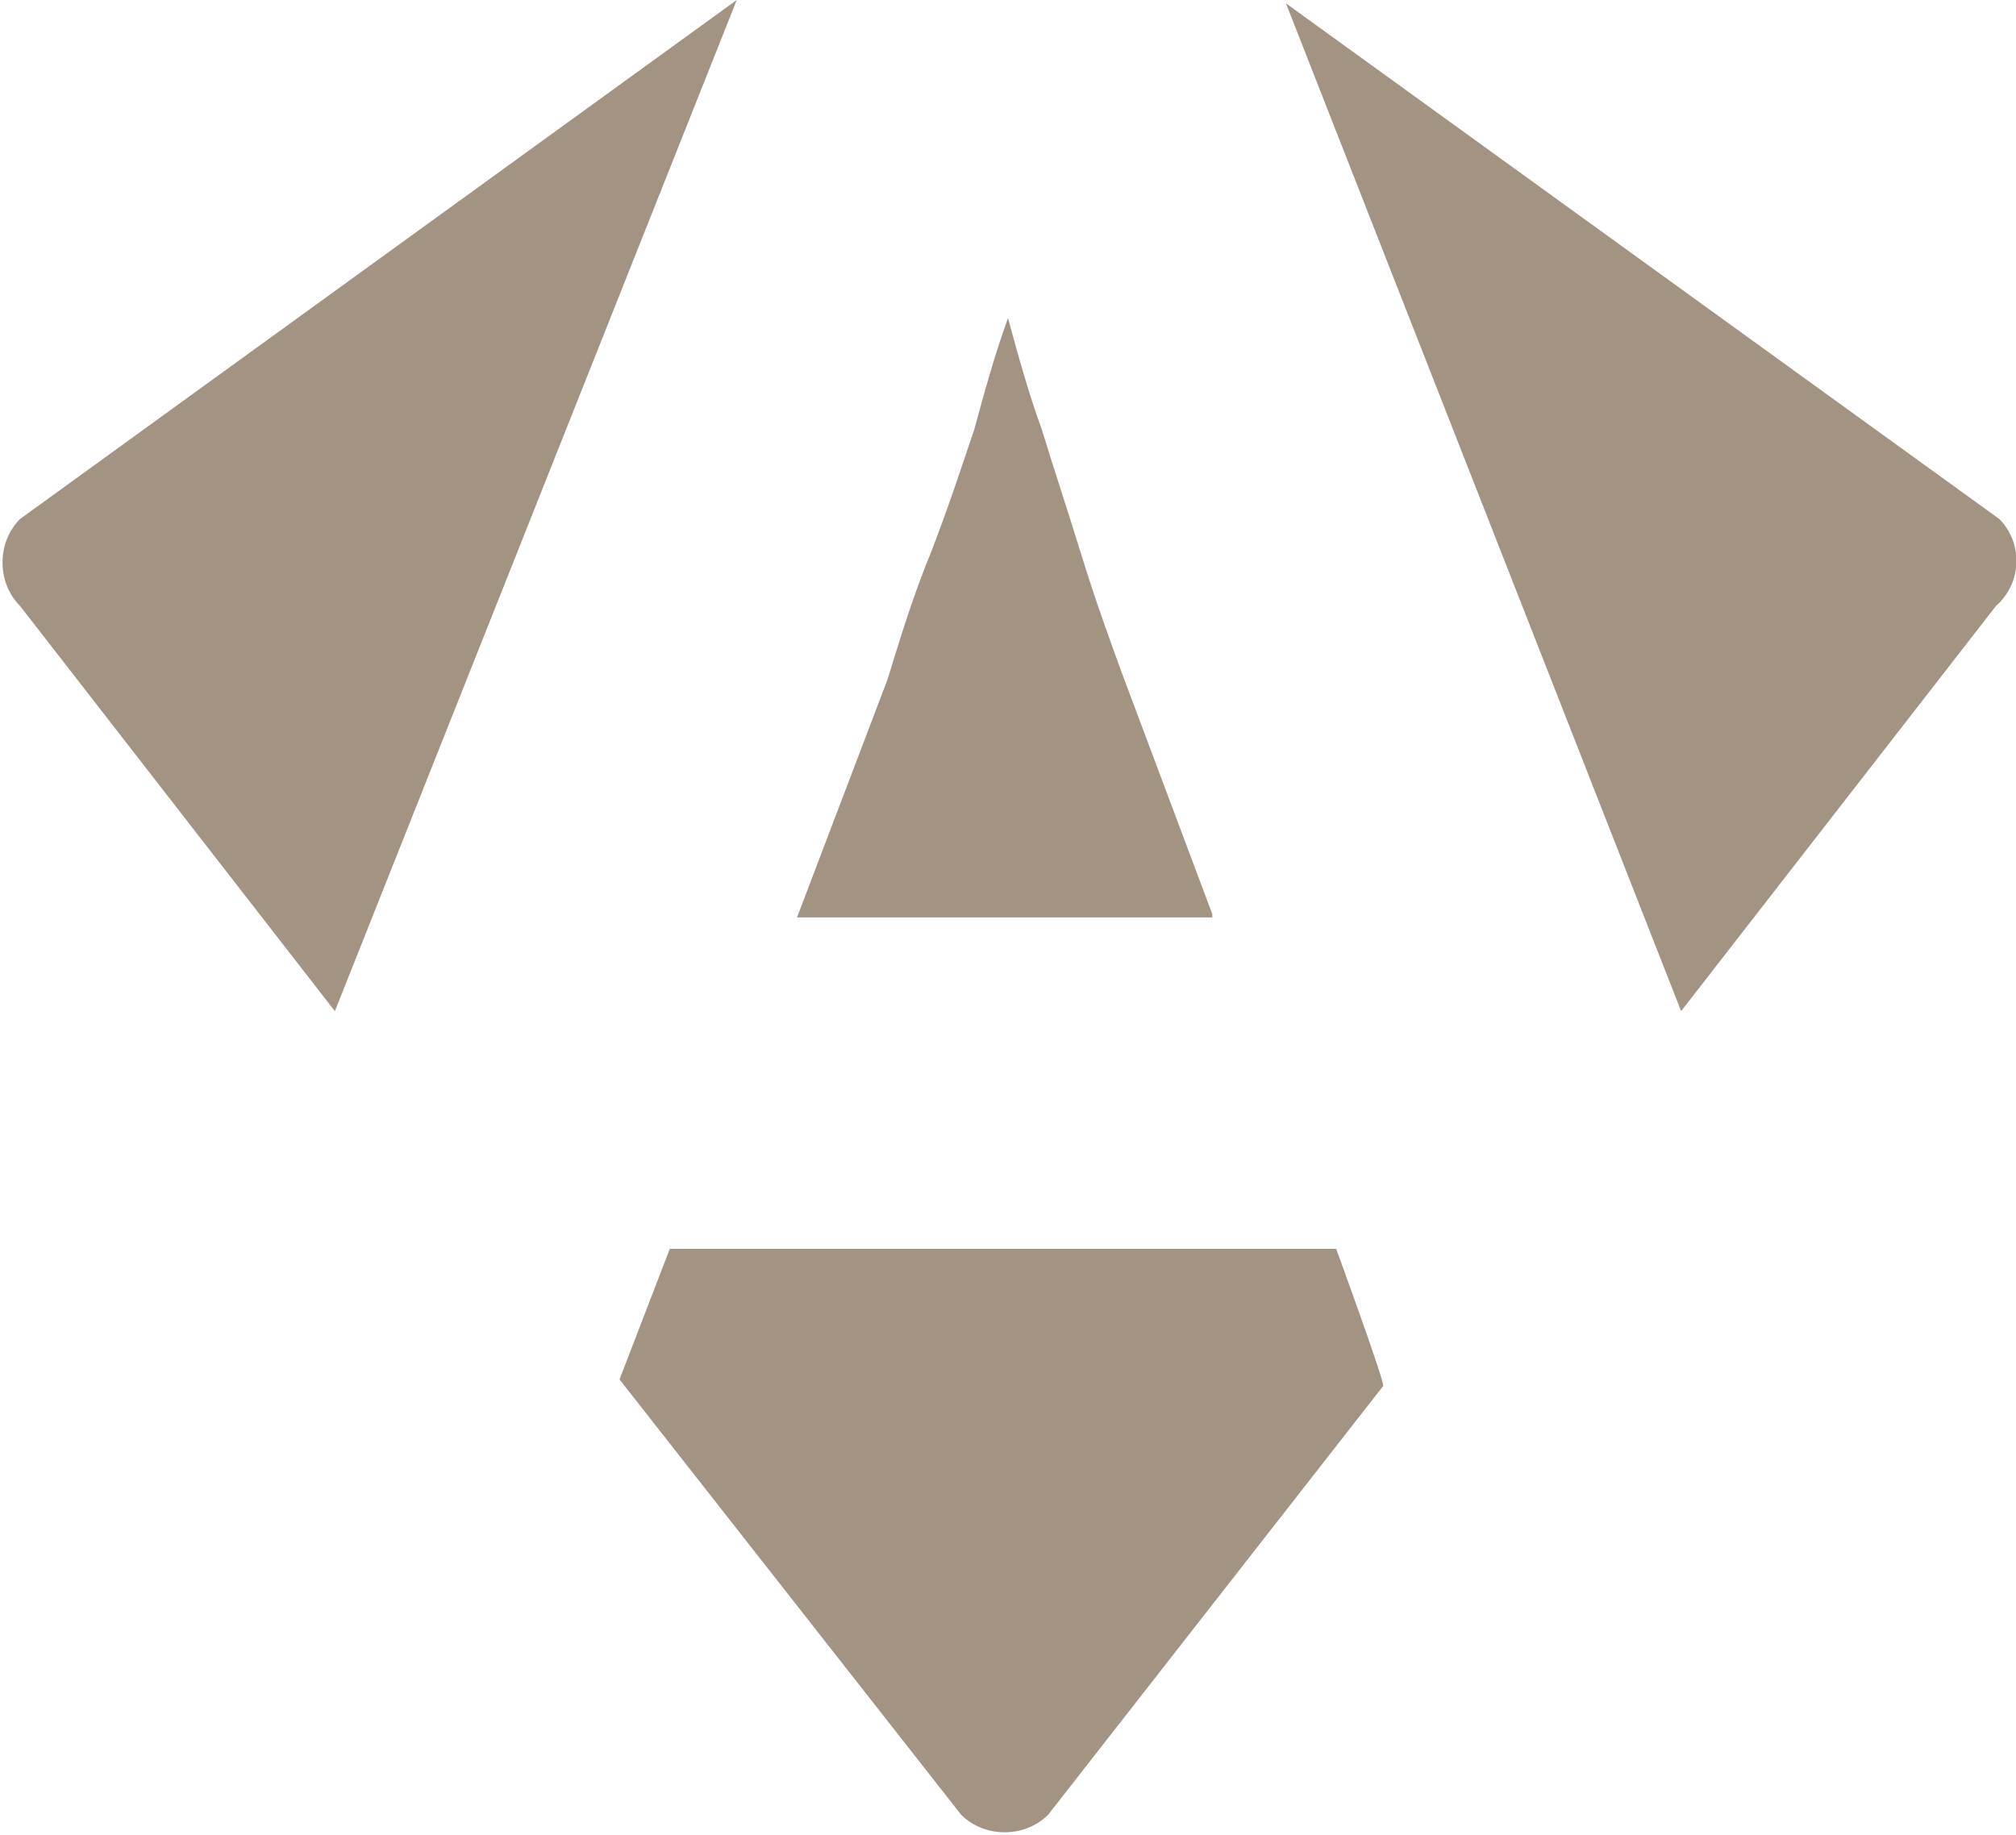
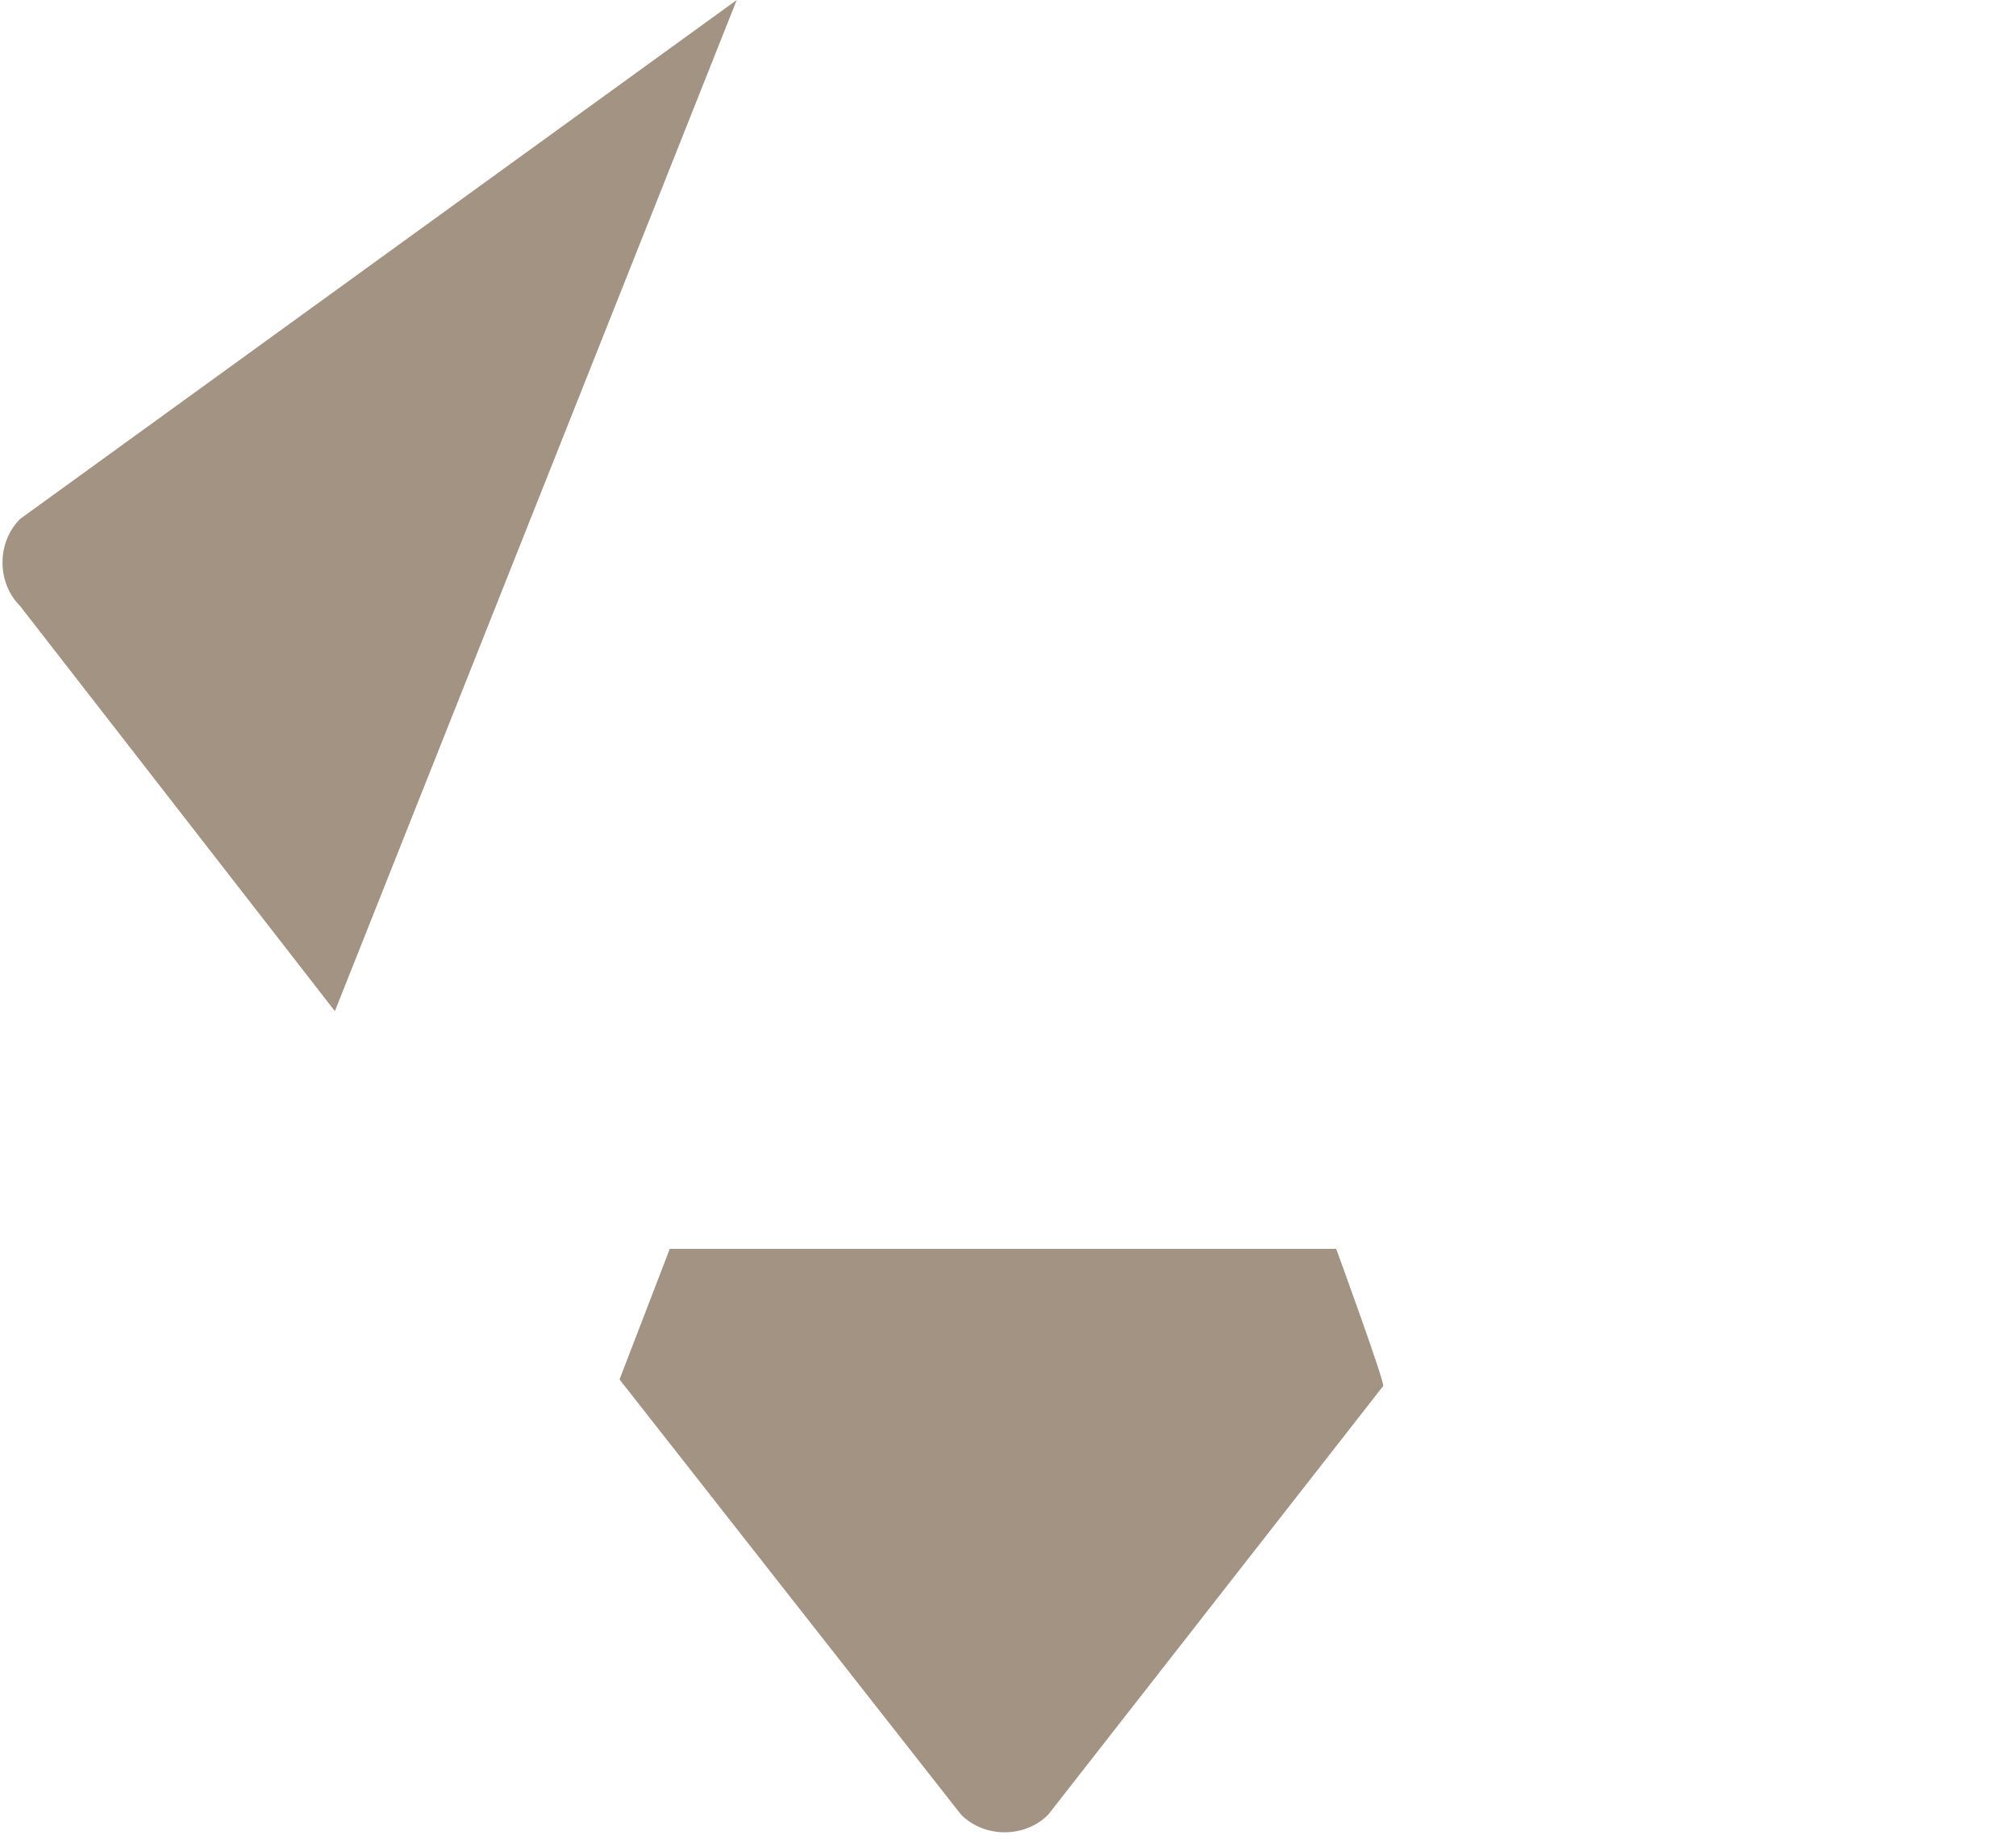
<svg xmlns="http://www.w3.org/2000/svg" version="1.1" id="Calque_2_00000013905472621044595170000003957276534958118025_" x="0px" y="0px" viewBox="0 0 60.2 54.8" style="enable-background:new 0 0 60.2 54.8;" xml:space="preserve">
  <style type="text/css">
	.st0{fill:#A39383;}
</style>
  <g id="Calque_1-2">
    <g>
-       <path class="st0" d="M22,0L0.6,15.5c-0.7,0.7-0.7,1.9,0,2.6L10,30.2L22,0z" />
-       <path class="st0" d="M36.2,27.3l-2.7-7.2c-0.4-1.1-0.8-2.2-1.2-3.5s-0.8-2.5-1.2-3.8c-0.4-1.1-0.7-2.2-1-3.3    c-0.4,1.1-0.7,2.2-1,3.3c-0.4,1.2-0.8,2.4-1.3,3.7c-0.5,1.2-0.9,2.5-1.3,3.8l-2.7,7.1H36.2z" />
-       <path class="st0" d="M59.7,15.5L38.4,0.1l11.8,30.1l9.4-12.1C60.4,17.4,60.4,16.2,59.7,15.5z" />
+       <path class="st0" d="M22,0L0.6,15.5c-0.7,0.7-0.7,1.9,0,2.6L10,30.2L22,0" />
      <path class="st0" d="M39.9,37.3H20l-1.5,3.9l10.2,13c0.7,0.7,1.9,0.7,2.6,0l10-12.8C41.4,41.4,39.9,37.3,39.9,37.3z" />
    </g>
  </g>
</svg>